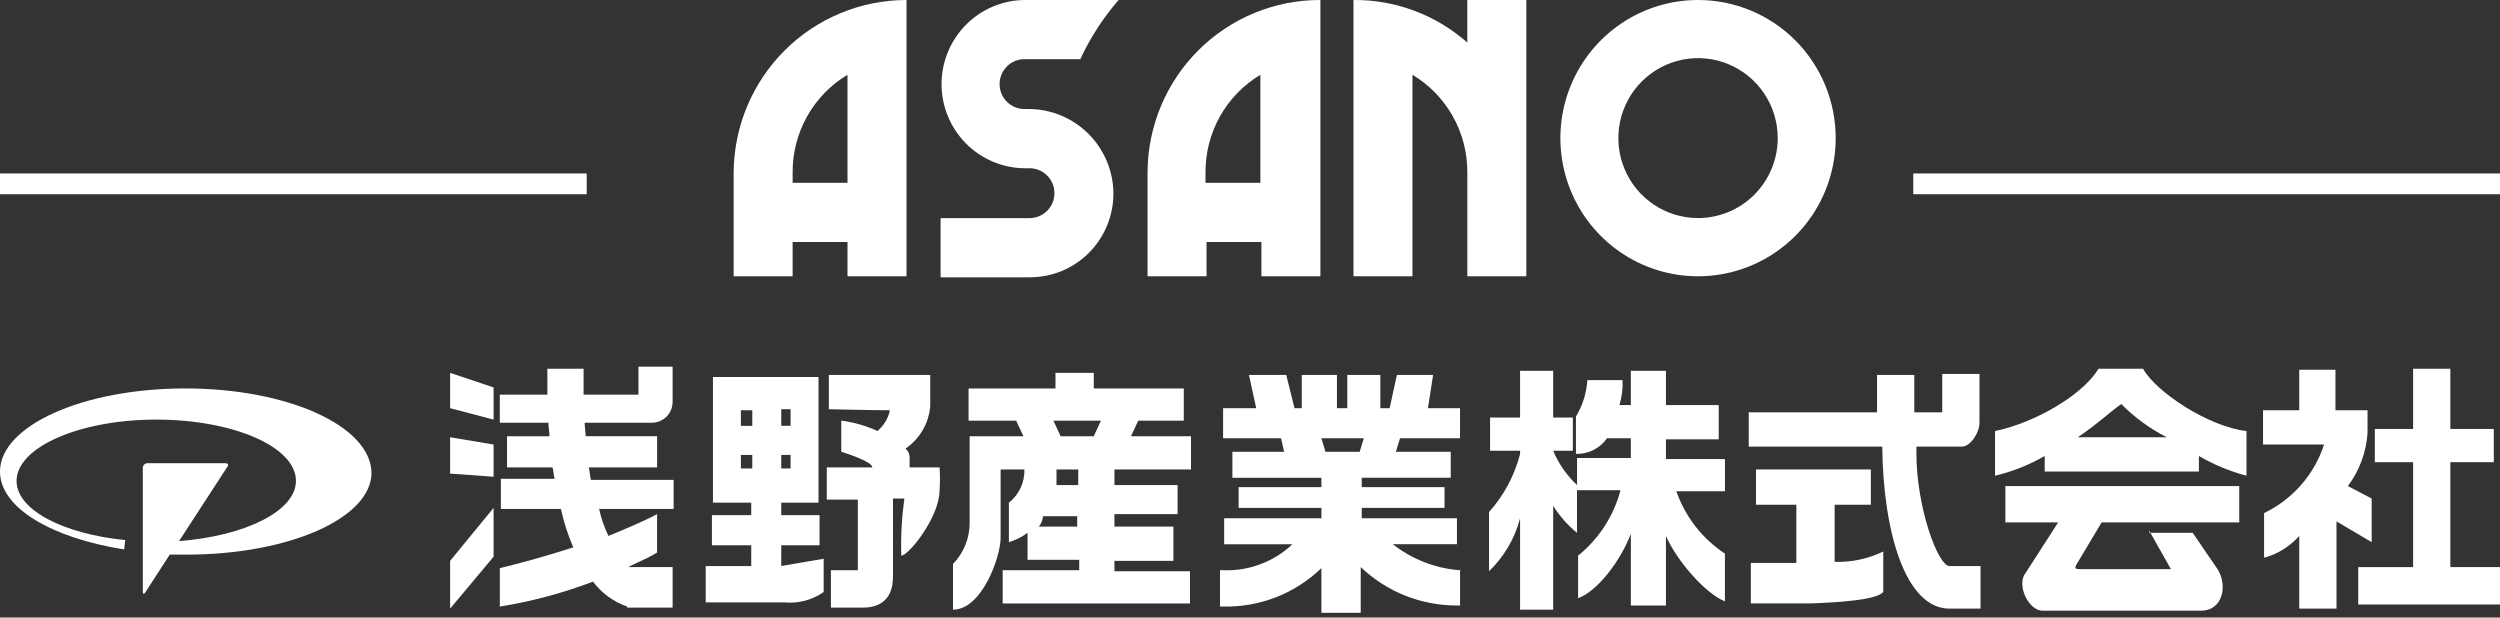
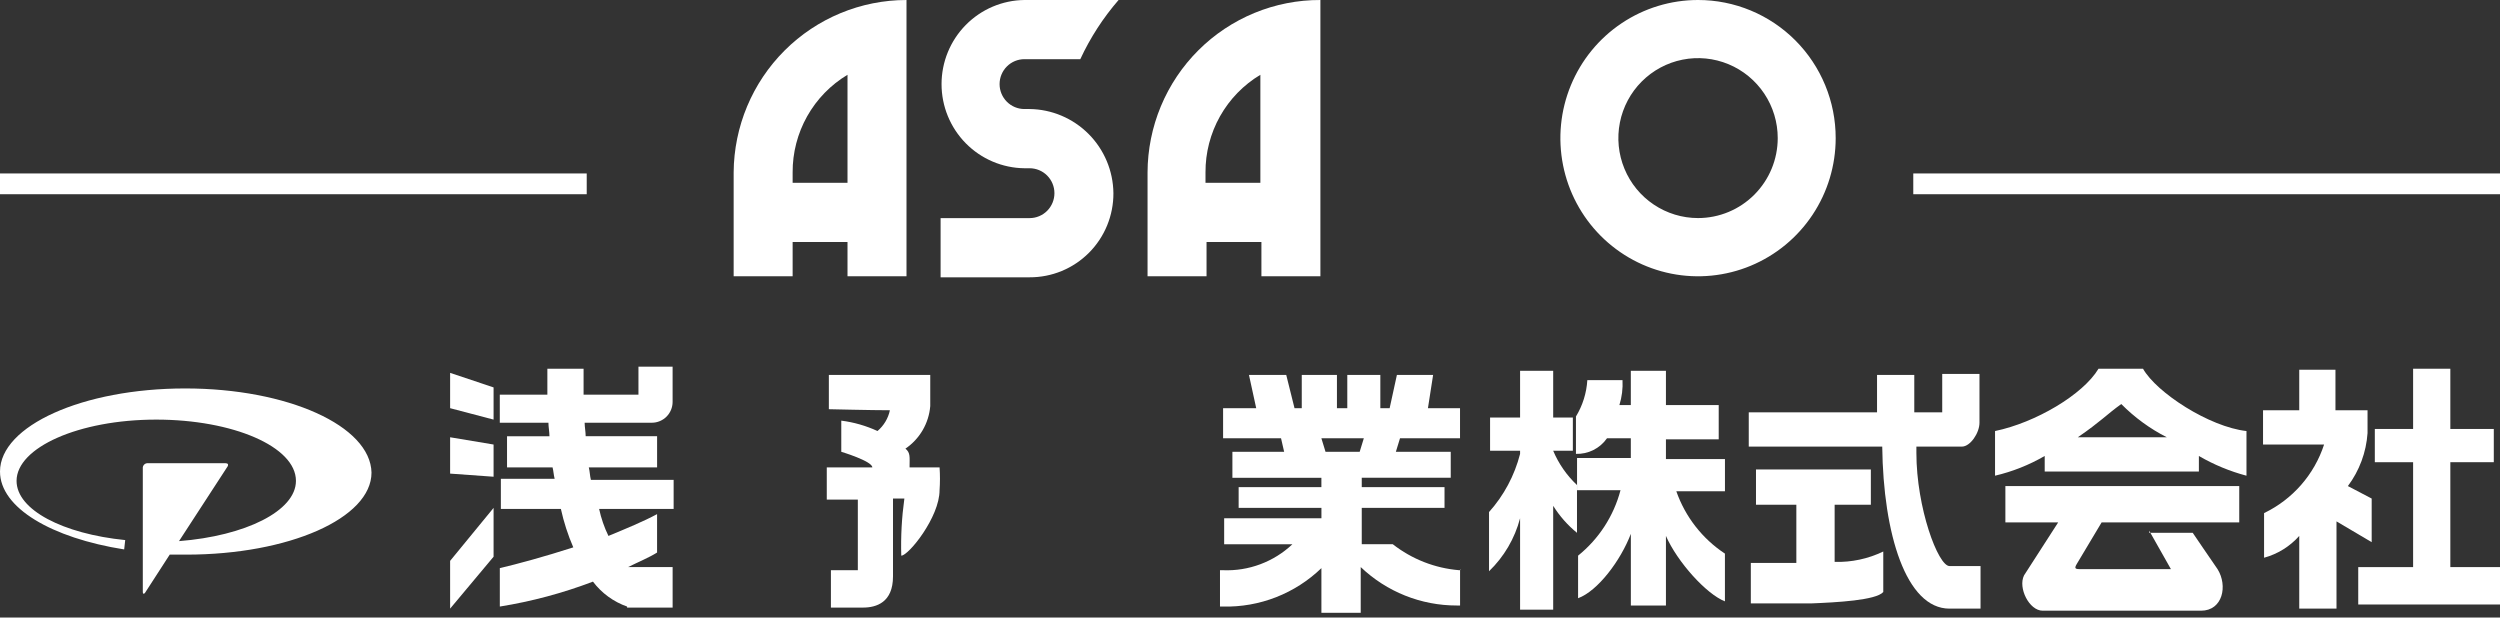
<svg xmlns="http://www.w3.org/2000/svg" width="336" height="83" viewBox="0 0 336 83" fill="none">
  <rect x="0" y="0" width="336" height="83" fill="#333333" stroke="none" />
  <g clip-path="url(#clip0_20312_5137)">
-     <path d="M105 73.285H110.146V69.238H105V67.562H110.006V50.672H95.821V67.562H100.967V69.238H95.683V73.287H100.967V76.078H94.848V80.963H105.417C107.288 81.141 109.161 80.646 110.702 79.567V75.095L105 76.072V73.285ZM105 54.998H106.252V57.232H105V54.998ZM101.106 62.958H99.576V61.141H101.106V62.958ZM101.106 57.235H99.576V55.139H101.106V57.235ZM105 61.143H106.252V62.958H105V61.143Z" fill="white" />
    <path d="M126.279 62.815H122.245C122.245 61.419 122.383 60.861 121.689 60.299C122.636 59.656 123.428 58.808 124.005 57.818C124.583 56.828 124.932 55.72 125.026 54.576V50.392H111.398V54.998C111.398 54.998 117.239 55.137 119.603 55.137C119.372 56.228 118.785 57.21 117.935 57.929C116.393 57.218 114.751 56.747 113.068 56.533V60.721C113.068 60.721 117.24 61.977 117.24 62.815H111.119V67.142H115.292V76.634H111.675V81.659H115.986C117.795 81.659 120.019 80.961 120.019 77.472V67.002H121.548C121.195 69.546 121.056 72.114 121.131 74.68C122.104 74.68 126.277 69.516 126.277 65.886C126.349 64.864 126.35 63.838 126.279 62.815Z" fill="white" />
-     <path d="M141.575 56.535H147.972L146.998 58.63H142.548L141.575 56.535ZM144.913 70.773H139.628C139.945 70.373 140.138 69.887 140.184 69.378H144.774V70.773M141.992 63.096H144.913V65.19H141.992V63.096ZM135.595 67.563V72.868C136.497 72.596 137.345 72.171 138.103 71.611V75.241H145.047V76.637H134.761V81.104H159.933V76.776H149.781V75.38H157.709V70.773H149.781V69.098H158.265V65.19H149.781V63.096H160.072V58.63H152.006L152.979 56.535H159.099V52.209H147.004V50.114H141.858V52.209H130.176V56.535H136.573L137.547 58.63H130.319V63.096V70.216C130.339 72.3 129.536 74.307 128.085 75.799V81.939C131.979 81.939 134.482 74.819 134.482 72.307V63.096H137.681C137.704 63.952 137.528 64.802 137.166 65.577C136.804 66.353 136.266 67.033 135.595 67.563Z" fill="white" />
-     <path d="M196.092 76.634C192.85 76.364 189.757 75.151 187.191 73.144H195.814V69.655H183.019V68.259H194.144V65.468H183.019V64.211H194.979V60.722H187.604L188.16 58.907H196.227V54.859H191.915L192.61 50.392H187.743L186.769 54.859H185.517V50.392H181.076V54.859H179.685V50.392H174.957V54.859H173.983L172.871 50.392H167.861L168.834 54.859H164.384V58.907H172.172L172.589 60.722H165.635V64.212H177.595V65.469H166.474V68.261H177.6V69.656H164.527V73.147H173.701C172.457 74.32 170.992 75.233 169.393 75.832C167.793 76.432 166.09 76.705 164.384 76.637H163.967V81.522H164.384C166.817 81.578 169.237 81.15 171.504 80.264C173.772 79.377 175.842 78.05 177.597 76.357V82.364H182.881V76.215C186.37 79.543 191.002 81.392 195.815 81.38H196.233V76.495C196.371 76.634 196.233 76.634 196.094 76.634M177.595 58.907H183.297L182.741 60.722H178.151L177.595 58.907Z" fill="white" />
+     <path d="M196.092 76.634C192.85 76.364 189.757 75.151 187.191 73.144H195.814H183.019V68.259H194.144V65.468H183.019V64.211H194.979V60.722H187.604L188.16 58.907H196.227V54.859H191.915L192.61 50.392H187.743L186.769 54.859H185.517V50.392H181.076V54.859H179.685V50.392H174.957V54.859H173.983L172.871 50.392H167.861L168.834 54.859H164.384V58.907H172.172L172.589 60.722H165.635V64.212H177.595V65.469H166.474V68.261H177.6V69.656H164.527V73.147H173.701C172.457 74.32 170.992 75.233 169.393 75.832C167.793 76.432 166.09 76.705 164.384 76.637H163.967V81.522H164.384C166.817 81.578 169.237 81.15 171.504 80.264C173.772 79.377 175.842 78.05 177.597 76.357V82.364H182.881V76.215C186.37 79.543 191.002 81.392 195.815 81.38H196.233V76.495C196.371 76.634 196.233 76.634 196.094 76.634M177.595 58.907H183.297L182.741 60.722H178.151L177.595 58.907Z" fill="white" />
    <path d="M208.748 60.582H211.392V56.116H208.748V49.834H204.299V56.116H200.266V60.583H204.299V61.002C203.556 63.907 202.124 66.589 200.126 68.819V76.774C202.144 74.831 203.588 72.368 204.299 69.654V81.94H208.748V67.981C209.609 69.359 210.69 70.585 211.948 71.611V65.19C210.572 63.895 209.482 62.325 208.748 60.582Z" fill="white" />
    <path d="M225.297 66.026H231.834V61.699H223.902V59.047H230.995V54.44H223.902V49.834H219.182V54.44H217.648C217.984 53.357 218.125 52.223 218.066 51.091H213.337C213.232 52.82 212.707 54.497 211.808 55.975V61.001C212.622 61.026 213.429 60.848 214.157 60.482C214.886 60.116 215.512 59.575 215.98 58.906H219.182V61.559H211.955V65.885H217.796C216.881 69.353 214.882 72.435 212.094 74.679V80.402C214.737 79.425 217.796 75.376 219.187 71.747V81.379H223.902V72.028C225.432 75.519 229.325 79.845 231.83 80.822V74.405C228.797 72.406 226.502 69.462 225.297 66.026Z" fill="white" />
    <path d="M288.021 49.557H282.04C279.954 53.047 273.556 56.81 268.133 57.932V63.934C270.476 63.384 272.725 62.49 274.808 61.281V63.376H295.53V61.283C297.535 62.449 299.686 63.341 301.927 63.935V57.932C296.921 57.374 289.834 52.767 288.021 49.557ZM279.258 58.769C282.317 56.675 283.152 55.698 285.099 54.302C286.888 56.11 288.954 57.618 291.219 58.769H279.258Z" fill="white" />
    <path d="M288.854 71.33L291.774 76.495H279.814C278.979 76.495 278.701 76.495 279.119 75.796L282.457 70.213H300.954V65.328H269.523V70.213H276.616L272.03 77.333C271.196 79.008 272.725 82.078 274.538 82.078H295.815C298.736 82.078 299.432 78.728 298.041 76.495C297.067 75.099 294.703 71.61 294.703 71.61H288.862L288.854 71.33Z" fill="white" />
    <path d="M329.325 76.218V62.119H335.166V57.653H329.325V49.557H324.322V57.653H319.176V62.121H324.322V76.22H316.947V81.245H336.001V76.218H329.325Z" fill="white" />
    <path d="M318.754 72.867V67.004L315.555 65.328C317.104 63.262 318.022 60.788 318.198 58.209V58.488V55.139H313.886V49.694H309.019V55.139H304.152V59.745H312.357C311.703 61.748 310.65 63.597 309.264 65.18C307.877 66.764 306.186 68.049 304.291 68.958V74.96C306.116 74.463 307.759 73.445 309.019 72.029V81.799H314.025V70.074L318.754 72.867Z" fill="white" />
    <path d="M90.536 68.54V64.491H79.414C79.275 63.933 79.275 63.375 79.135 62.816H88.314V58.628H78.715C78.715 58.07 78.576 57.372 78.576 56.814H87.616C88.353 56.812 89.06 56.517 89.581 55.994C90.102 55.471 90.396 54.762 90.398 54.022V49.276H85.808V53.045H78.433V49.556H73.566V53.047H67.172V56.815H73.709C73.709 57.373 73.847 58.072 73.847 58.63H68.145V62.817H74.265C74.403 63.375 74.403 63.794 74.544 64.352H67.316V68.401H75.383C75.771 70.172 76.33 71.902 77.051 73.565C73.157 74.822 69.541 75.799 67.176 76.357V81.521C71.451 80.833 75.644 79.711 79.693 78.171C80.861 79.716 82.457 80.881 84.281 81.521V81.66H90.401V76.216H84.417C85.808 75.517 87.199 74.959 88.311 74.262V69.098C86.502 70.075 84.138 71.052 81.774 72.029C81.212 70.874 80.792 69.655 80.522 68.399H90.535L90.536 68.54Z" fill="white" />
    <path d="M60.496 81.801L66.337 74.822V68.26L60.496 75.38V81.801Z" fill="white" />
    <path d="M60.496 63.653L66.337 64.072V59.745L60.496 58.769V63.653Z" fill="white" />
    <path d="M60.496 54.86L66.337 56.395V52.068L60.496 50.114V54.86Z" fill="white" />
    <path d="M246.576 67.84H251.443V63.095H236.005V67.84H241.429V75.657H235.311V81.101H243.377C246.853 80.962 252.138 80.683 253.112 79.567V74.122C251.075 75.106 248.834 75.585 246.575 75.518L246.576 67.84Z" fill="white" />
    <path d="M257.563 60.862V60.023H263.682C264.795 60.023 266.042 58.209 266.042 56.813V50.254H261.035V55.418H257.28V50.393H252.274V55.418H235.033V60.023H252.973C253.112 71.749 256.172 81.8 262.013 81.8H266.185V76.078H262.013C260.483 76.078 257.563 68.261 257.563 60.862Z" fill="white" />
    <path d="M24.894 52.207C11.126 52.207 0 57.232 0 63.374C0 68.258 6.954 72.307 16.689 73.843L16.828 72.587C8.484 71.749 2.226 68.538 2.226 64.63C2.226 60.163 10.569 56.395 21 56.395C31.291 56.395 39.775 60.024 39.775 64.63C39.775 68.679 32.961 72.031 24.059 72.727L30.596 62.676C30.735 62.397 30.596 62.258 30.317 62.258H19.888C19.723 62.241 19.557 62.29 19.427 62.394C19.297 62.499 19.213 62.65 19.193 62.816V79.567C19.193 79.847 19.332 79.847 19.472 79.706L22.81 74.542H25.036C38.804 74.542 49.93 69.657 49.93 63.514C49.788 57.232 38.663 52.207 24.894 52.207Z" fill="white" />
    <path d="M98.603 23.173V37.131H106.53V32.525H113.905V37.131H121.833V0C115.697 0.002 109.81 2.44 105.458 6.781C101.106 11.122 98.642 17.015 98.603 23.173ZM106.53 24.569V23.173C106.516 20.53 107.188 17.93 108.482 15.629C109.775 13.328 111.644 11.405 113.905 10.051V24.571L106.53 24.569Z" fill="white" />
    <path d="M154.231 23.173V37.131H162.159V32.525H169.534V37.131H177.462V0C174.42 -0.01 171.406 0.582 168.593 1.741C165.779 2.901 163.221 4.605 161.063 6.757C158.906 8.909 157.192 11.466 156.02 14.283C154.848 17.099 154.24 20.12 154.231 23.173ZM162.019 24.569V23.173C162.005 20.531 162.677 17.93 163.97 15.629C165.264 13.328 167.133 11.405 169.394 10.051V24.572L162.019 24.569Z" fill="white" />
    <path d="M138.377 14.654H137.683C136.797 14.654 135.948 14.301 135.322 13.673C134.696 13.044 134.344 12.192 134.344 11.304C134.344 10.415 134.696 9.563 135.322 8.934C135.948 8.306 136.797 7.953 137.683 7.953H145.193C146.528 5.073 148.26 2.396 150.338 0L137.683 0C134.717 0.034 131.884 1.24 129.799 3.357C127.714 5.474 126.544 8.33 126.544 11.307C126.544 14.283 127.714 17.14 129.799 19.256C131.884 21.373 134.717 22.579 137.683 22.613H138.377C139.263 22.613 140.112 22.966 140.738 23.594C141.364 24.223 141.716 25.075 141.716 25.964C141.716 26.852 141.364 27.704 140.738 28.333C140.112 28.961 139.263 29.314 138.377 29.314H126.417V37.27H138.377C139.859 37.276 141.326 36.988 142.696 36.422C144.066 35.856 145.31 35.023 146.358 33.972C147.405 32.921 148.235 31.672 148.798 30.297C149.362 28.922 149.649 27.449 149.643 25.963C149.609 22.975 148.412 20.118 146.306 18.005C144.201 15.891 141.355 14.689 138.377 14.654Z" fill="white" />
-     <path d="M197.205 -0V5.722C192.982 1.989 187.535 -0.049 181.907 -0V37.131H189.835V10.05C192.096 11.405 193.965 13.328 195.258 15.629C196.552 17.93 197.224 20.53 197.21 23.172V37.131H205.138V-0H197.205Z" fill="white" />
    <path d="M228.219 1.47725e-06C224.56 -0.001 220.983 1.088 217.94 3.128C214.897 5.167 212.526 8.067 211.125 11.459C209.724 14.852 209.357 18.585 210.071 22.186C210.784 25.788 212.546 29.097 215.133 31.694C217.721 34.29 221.017 36.059 224.606 36.776C228.194 37.492 231.914 37.125 235.295 35.719C238.676 34.314 241.565 31.935 243.598 28.881C245.631 25.828 246.716 22.238 246.716 18.566C246.718 16.128 246.24 13.713 245.311 11.46C244.382 9.207 243.019 7.16 241.302 5.436C239.584 3.712 237.544 2.344 235.299 1.411C233.055 0.479 230.649 -0.001 228.219 1.47725e-06ZM228.219 29.308C226.101 29.308 224.03 28.678 222.269 27.497C220.507 26.317 219.134 24.638 218.324 22.674C217.513 20.71 217.3 18.549 217.714 16.464C218.127 14.38 219.146 12.464 220.644 10.961C222.142 9.458 224.05 8.434 226.128 8.019C228.205 7.604 230.358 7.817 232.315 8.631C234.272 9.444 235.945 10.822 237.122 12.589C238.299 14.357 238.927 16.434 238.927 18.56C238.926 21.41 237.797 24.143 235.789 26.158C233.782 28.174 231.059 29.306 228.219 29.308Z" fill="white" />
    <path d="M78.855 23.312H0V26.104H78.855V23.312Z" fill="white" />
    <path d="M336 23.312H257.145V26.104H336V23.312Z" fill="white" />
  </g>
  <defs>
    <clipPath id="clip0_20312_5137">
      <rect width="336" height="82.359" fill="white" />
    </clipPath>
  </defs>
</svg>